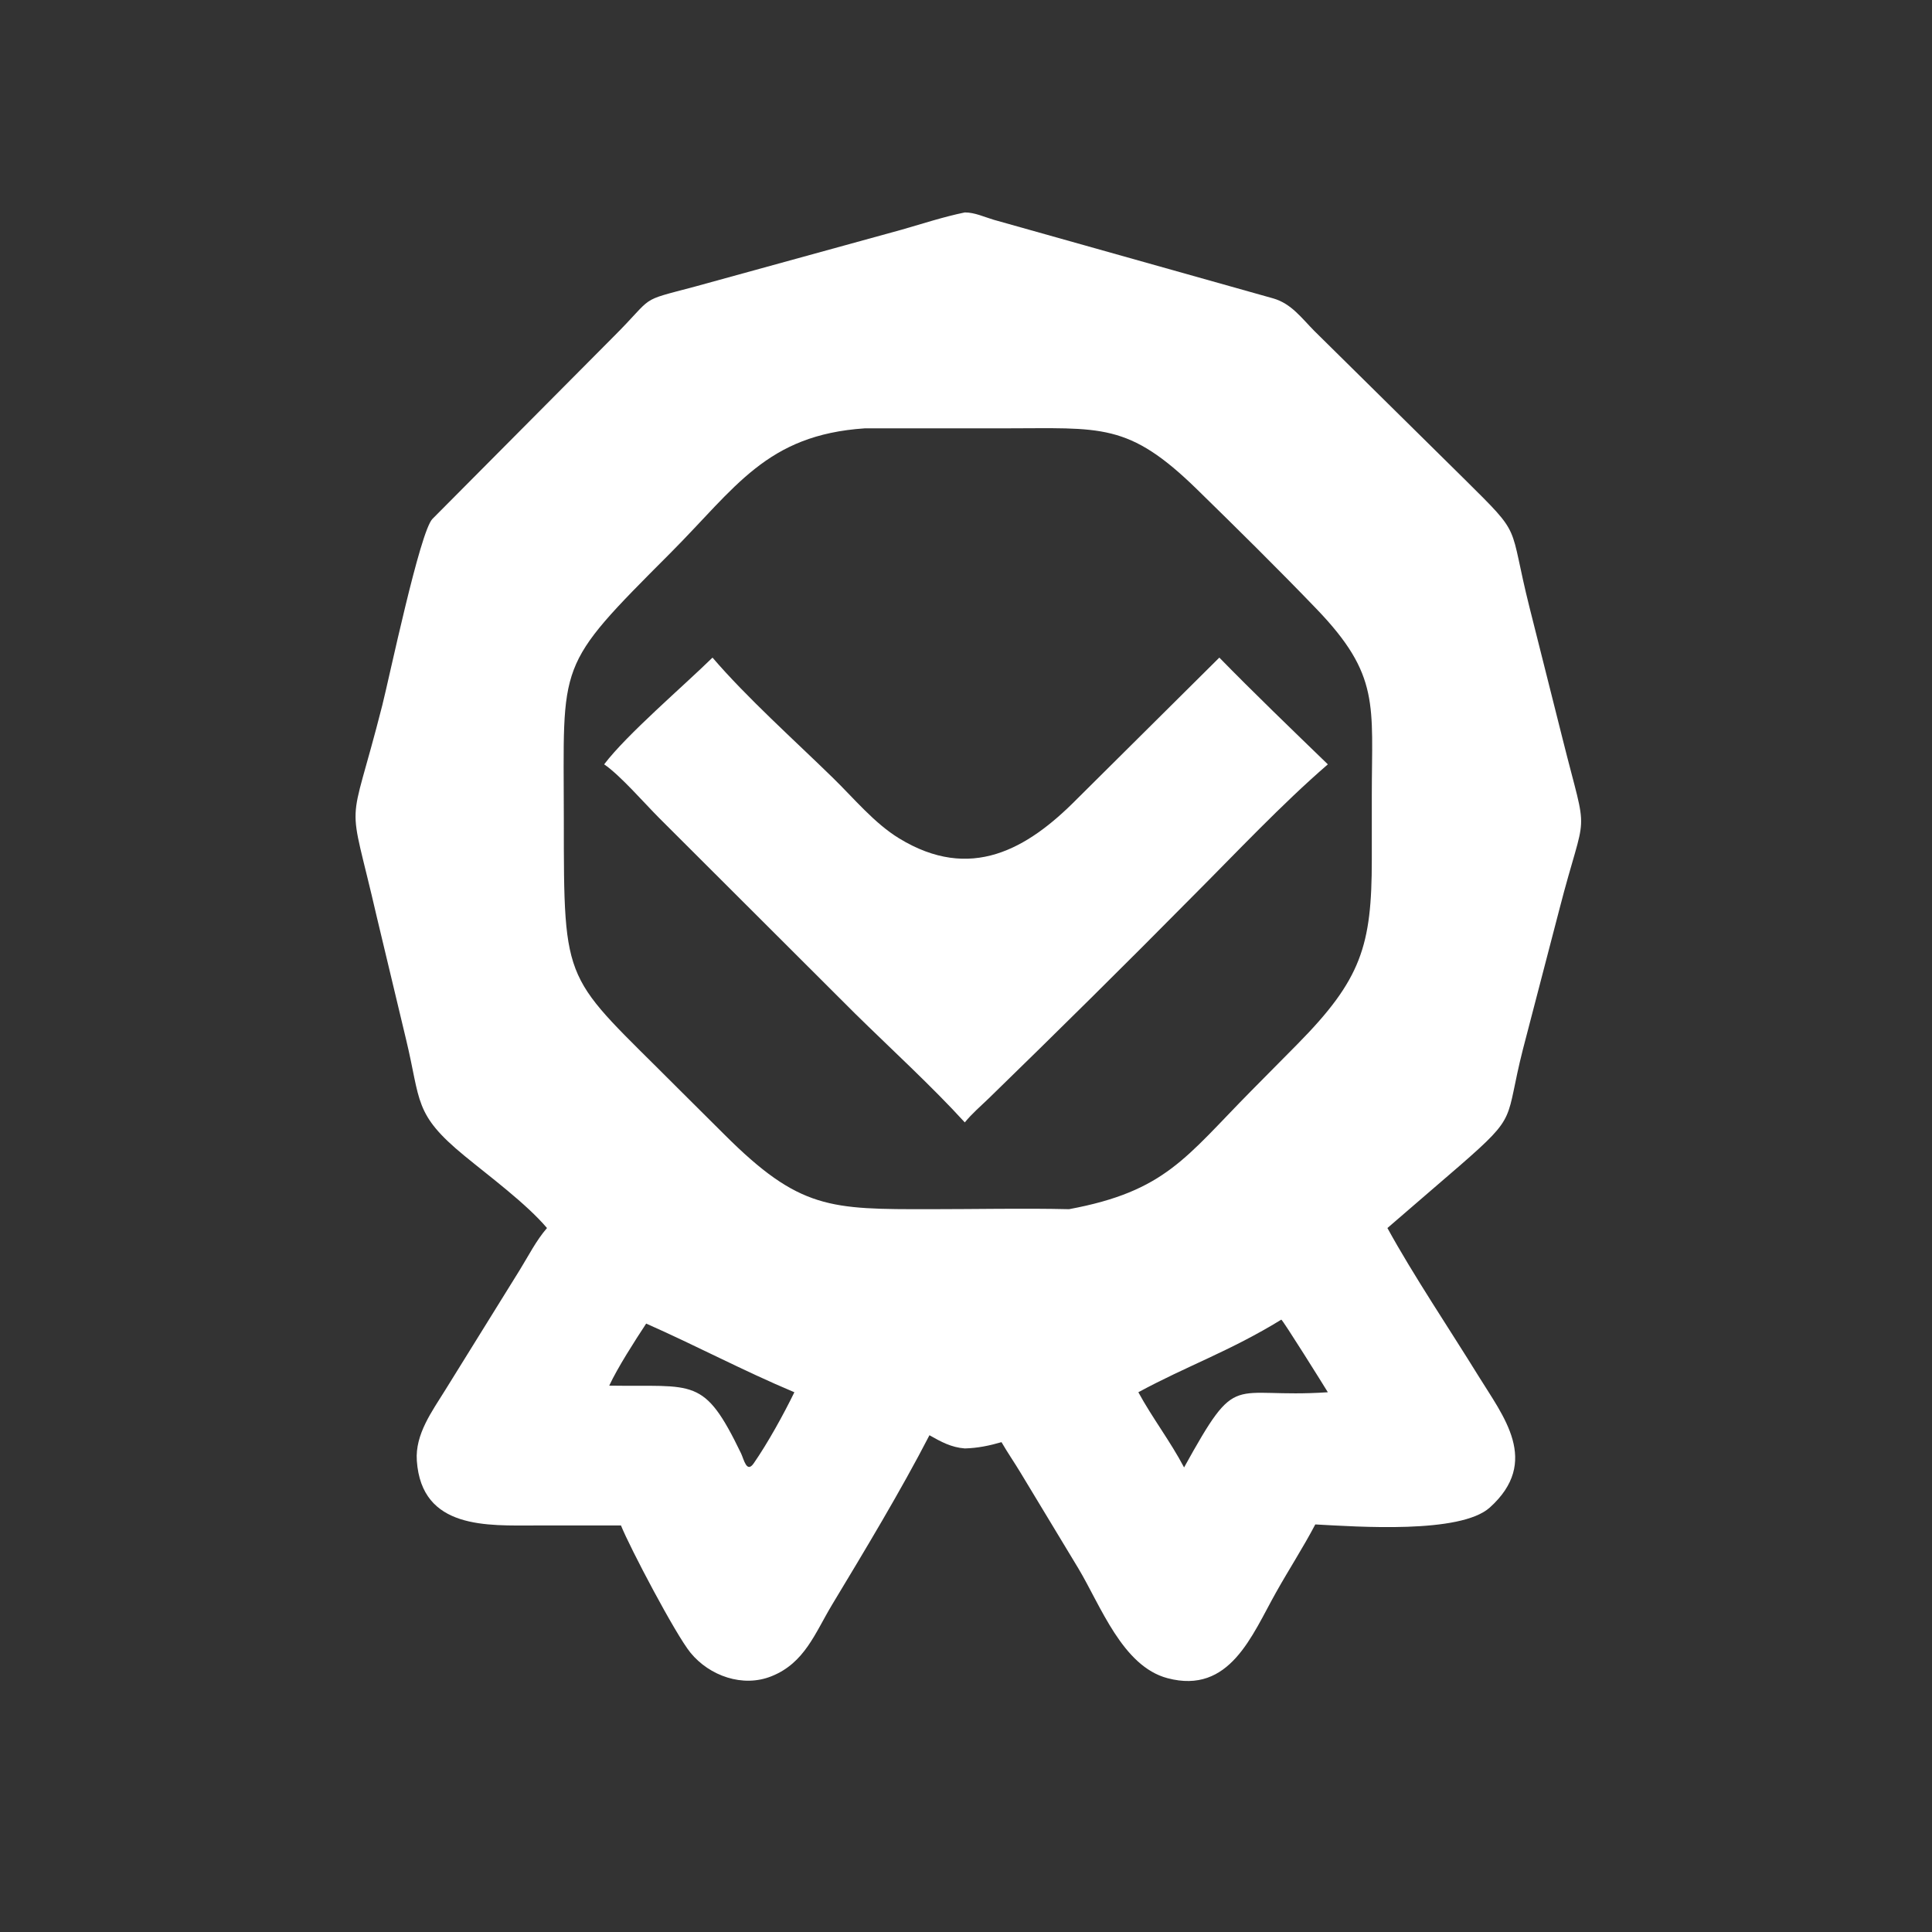
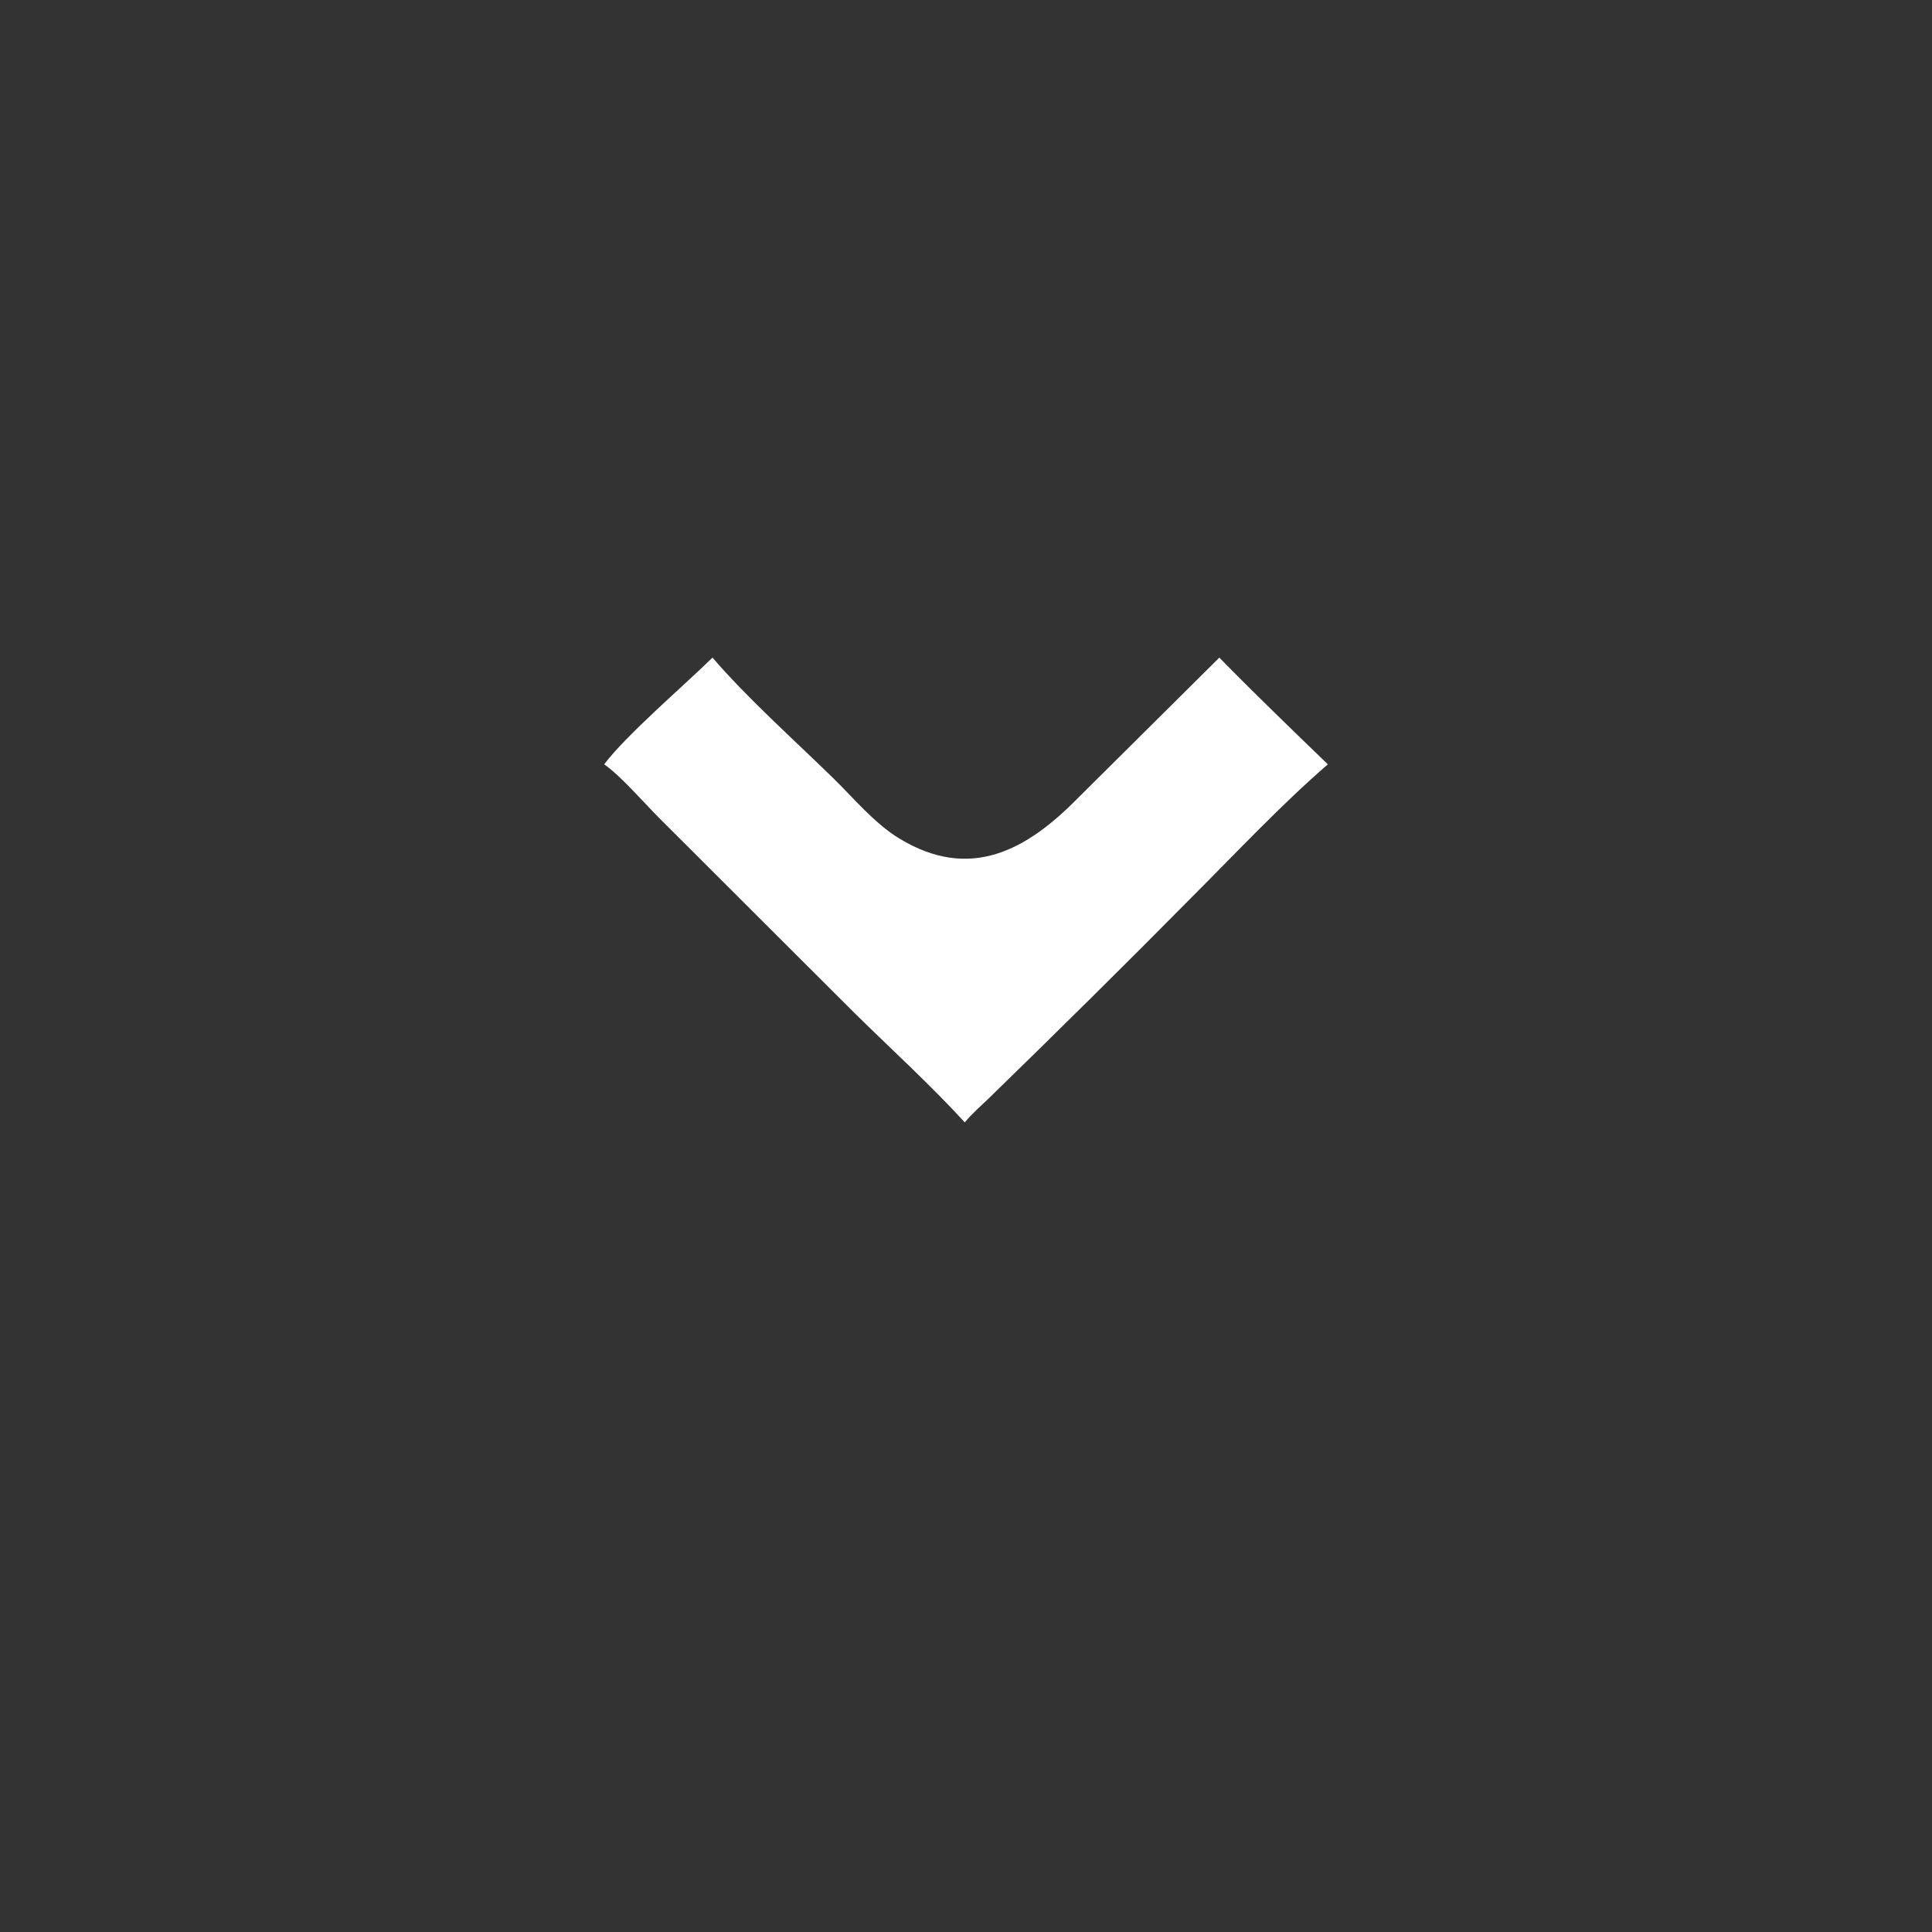
<svg xmlns="http://www.w3.org/2000/svg" width="24" height="24" viewBox="0 0 24 24" fill="none">
  <rect x="0" y="0" width="24" height="24" fill="#333333" stroke="none" />
-   <path d="M6.795 15.255C6.538 14.952 6.081 14.614 5.771 14.359C5.135 13.837 5.23 13.682 5.045 12.915L4.68 11.388C4.313 9.791 4.324 10.436 4.749 8.761C4.836 8.418 5.217 6.601 5.372 6.446L7.614 4.19C8.151 3.656 7.906 3.754 8.637 3.559L11.202 2.853C11.46 2.779 11.722 2.693 11.985 2.639C12.106 2.638 12.229 2.696 12.344 2.73L15.817 3.707C16.042 3.772 16.168 3.951 16.328 4.112L18.197 5.957C18.928 6.682 18.732 6.477 19 7.545L19.412 9.182C19.738 10.486 19.71 9.976 19.368 11.308L18.918 13.036C18.69 13.933 18.871 13.838 18.135 14.479L17.235 15.255C17.553 15.836 18.008 16.513 18.364 17.09C18.675 17.595 19.14 18.156 18.507 18.727C18.14 19.057 16.863 18.965 16.339 18.937C16.187 19.226 16.009 19.5 15.85 19.784C15.551 20.315 15.277 21.052 14.503 20.847C13.944 20.699 13.674 19.948 13.395 19.482L12.681 18.3C12.603 18.17 12.517 18.046 12.441 17.915C12.289 17.959 12.144 17.989 11.985 17.993C11.816 17.98 11.691 17.911 11.546 17.829C11.19 18.519 10.737 19.27 10.336 19.935C10.124 20.288 9.996 20.657 9.586 20.822C9.229 20.967 8.813 20.819 8.577 20.53C8.391 20.302 7.825 19.226 7.714 18.95L6.662 18.95C6.058 18.95 5.238 19.004 5.178 18.146C5.155 17.815 5.369 17.53 5.534 17.263L6.456 15.777C6.563 15.604 6.661 15.409 6.795 15.255ZM10.743 5.321C9.519 5.403 9.14 6.056 8.325 6.873C6.893 8.308 7.003 8.198 7.004 10.172C7.004 12.3 7.002 12.093 8.418 13.516L8.996 14.091C9.933 15.028 10.312 15.022 11.562 15.021C12.134 15.021 12.709 15.008 13.28 15.021C14.479 14.798 14.727 14.377 15.547 13.547L16.117 12.971C16.91 12.167 17.041 11.751 17.041 10.68L17.041 9.887C17.041 8.754 17.148 8.389 16.35 7.56C15.868 7.059 15.369 6.567 14.873 6.082C14.014 5.242 13.681 5.321 12.478 5.321L10.743 5.321ZM15.917 16.393C15.277 16.786 14.741 16.969 14.141 17.295C14.315 17.615 14.54 17.907 14.709 18.229C15.388 17.004 15.267 17.378 16.495 17.295C16.446 17.214 15.938 16.401 15.917 16.393ZM8.027 16.442C7.884 16.66 7.675 16.984 7.568 17.213C8.63 17.23 8.742 17.094 9.206 18.055C9.241 18.129 9.275 18.305 9.363 18.178C9.538 17.925 9.732 17.574 9.868 17.295C9.23 17.027 8.65 16.717 8.027 16.442Z" fill="white" />
  <path d="M7.505 9.495C7.784 9.126 8.488 8.525 8.851 8.169C9.276 8.665 9.87 9.197 10.345 9.661C10.604 9.913 10.861 10.227 11.17 10.415C12.055 10.955 12.759 10.553 13.379 9.925L15.147 8.169C15.575 8.607 16.053 9.067 16.495 9.495C15.921 9.991 15.355 10.595 14.814 11.136C13.98 11.98 13.133 12.817 12.282 13.645C12.182 13.741 12.072 13.836 11.985 13.943C11.578 13.496 11.062 13.024 10.621 12.59L8.189 10.162C8.008 9.981 7.703 9.629 7.505 9.495Z" fill="white" />
</svg>